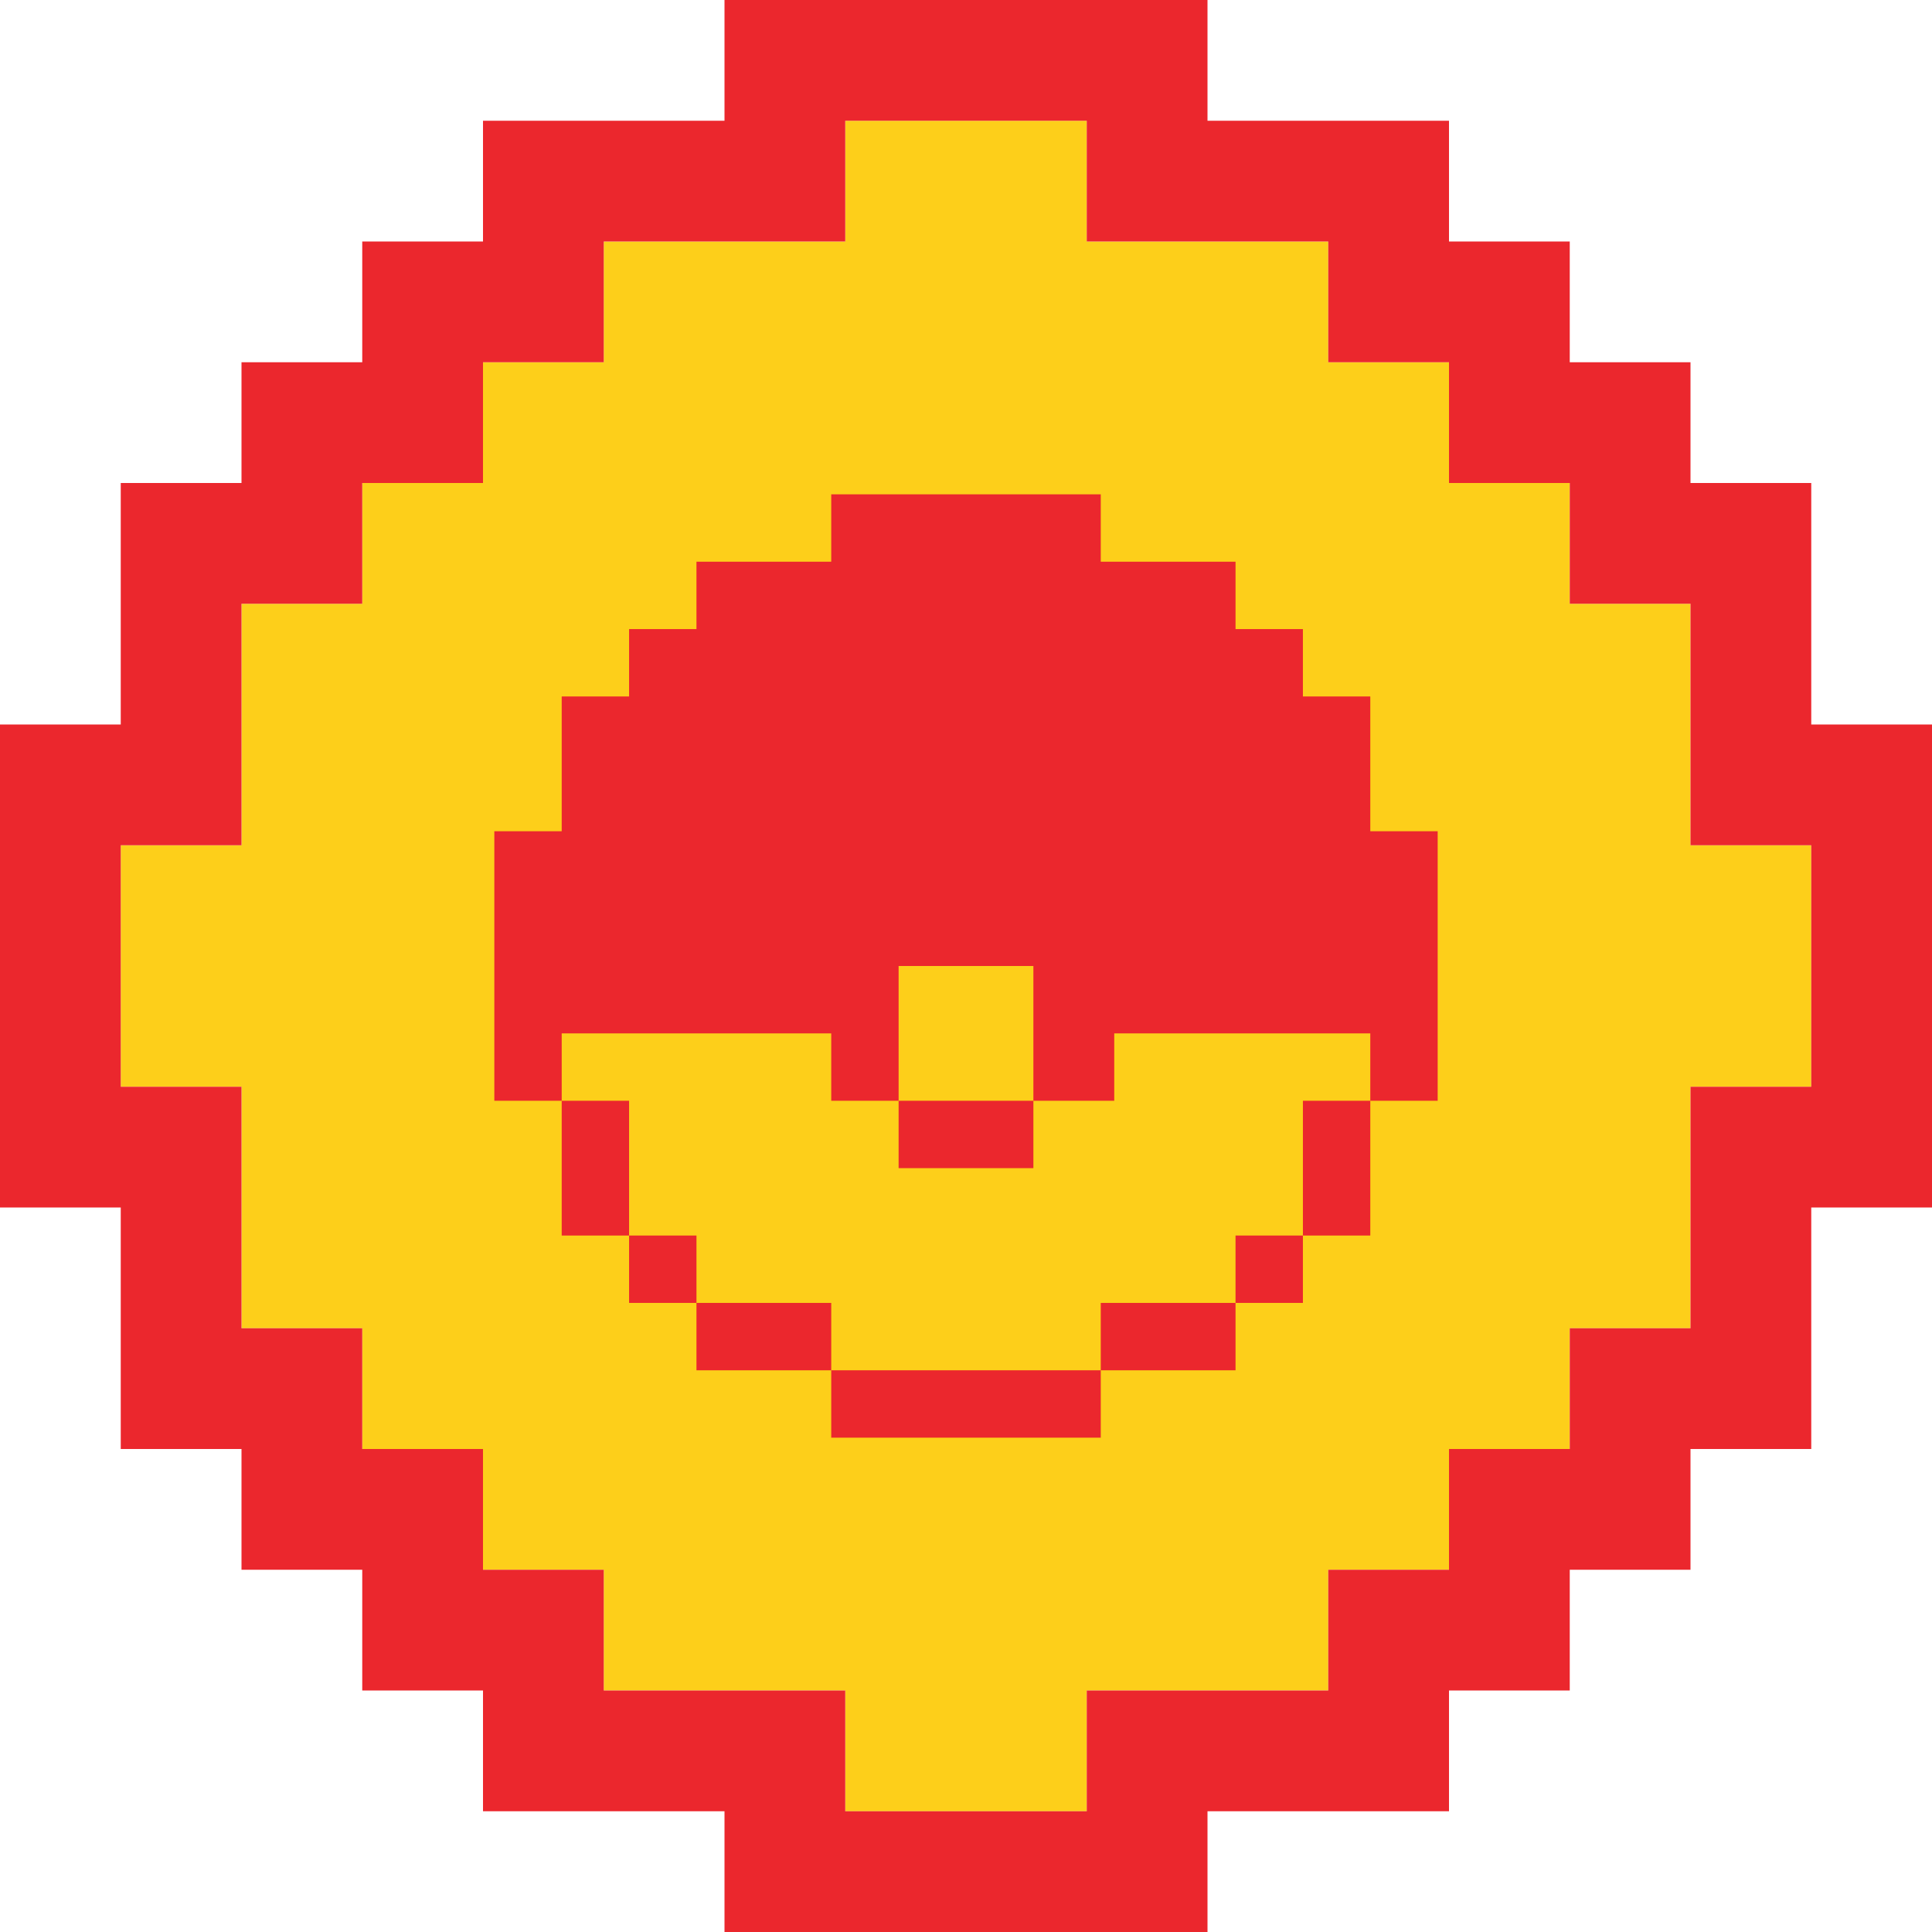
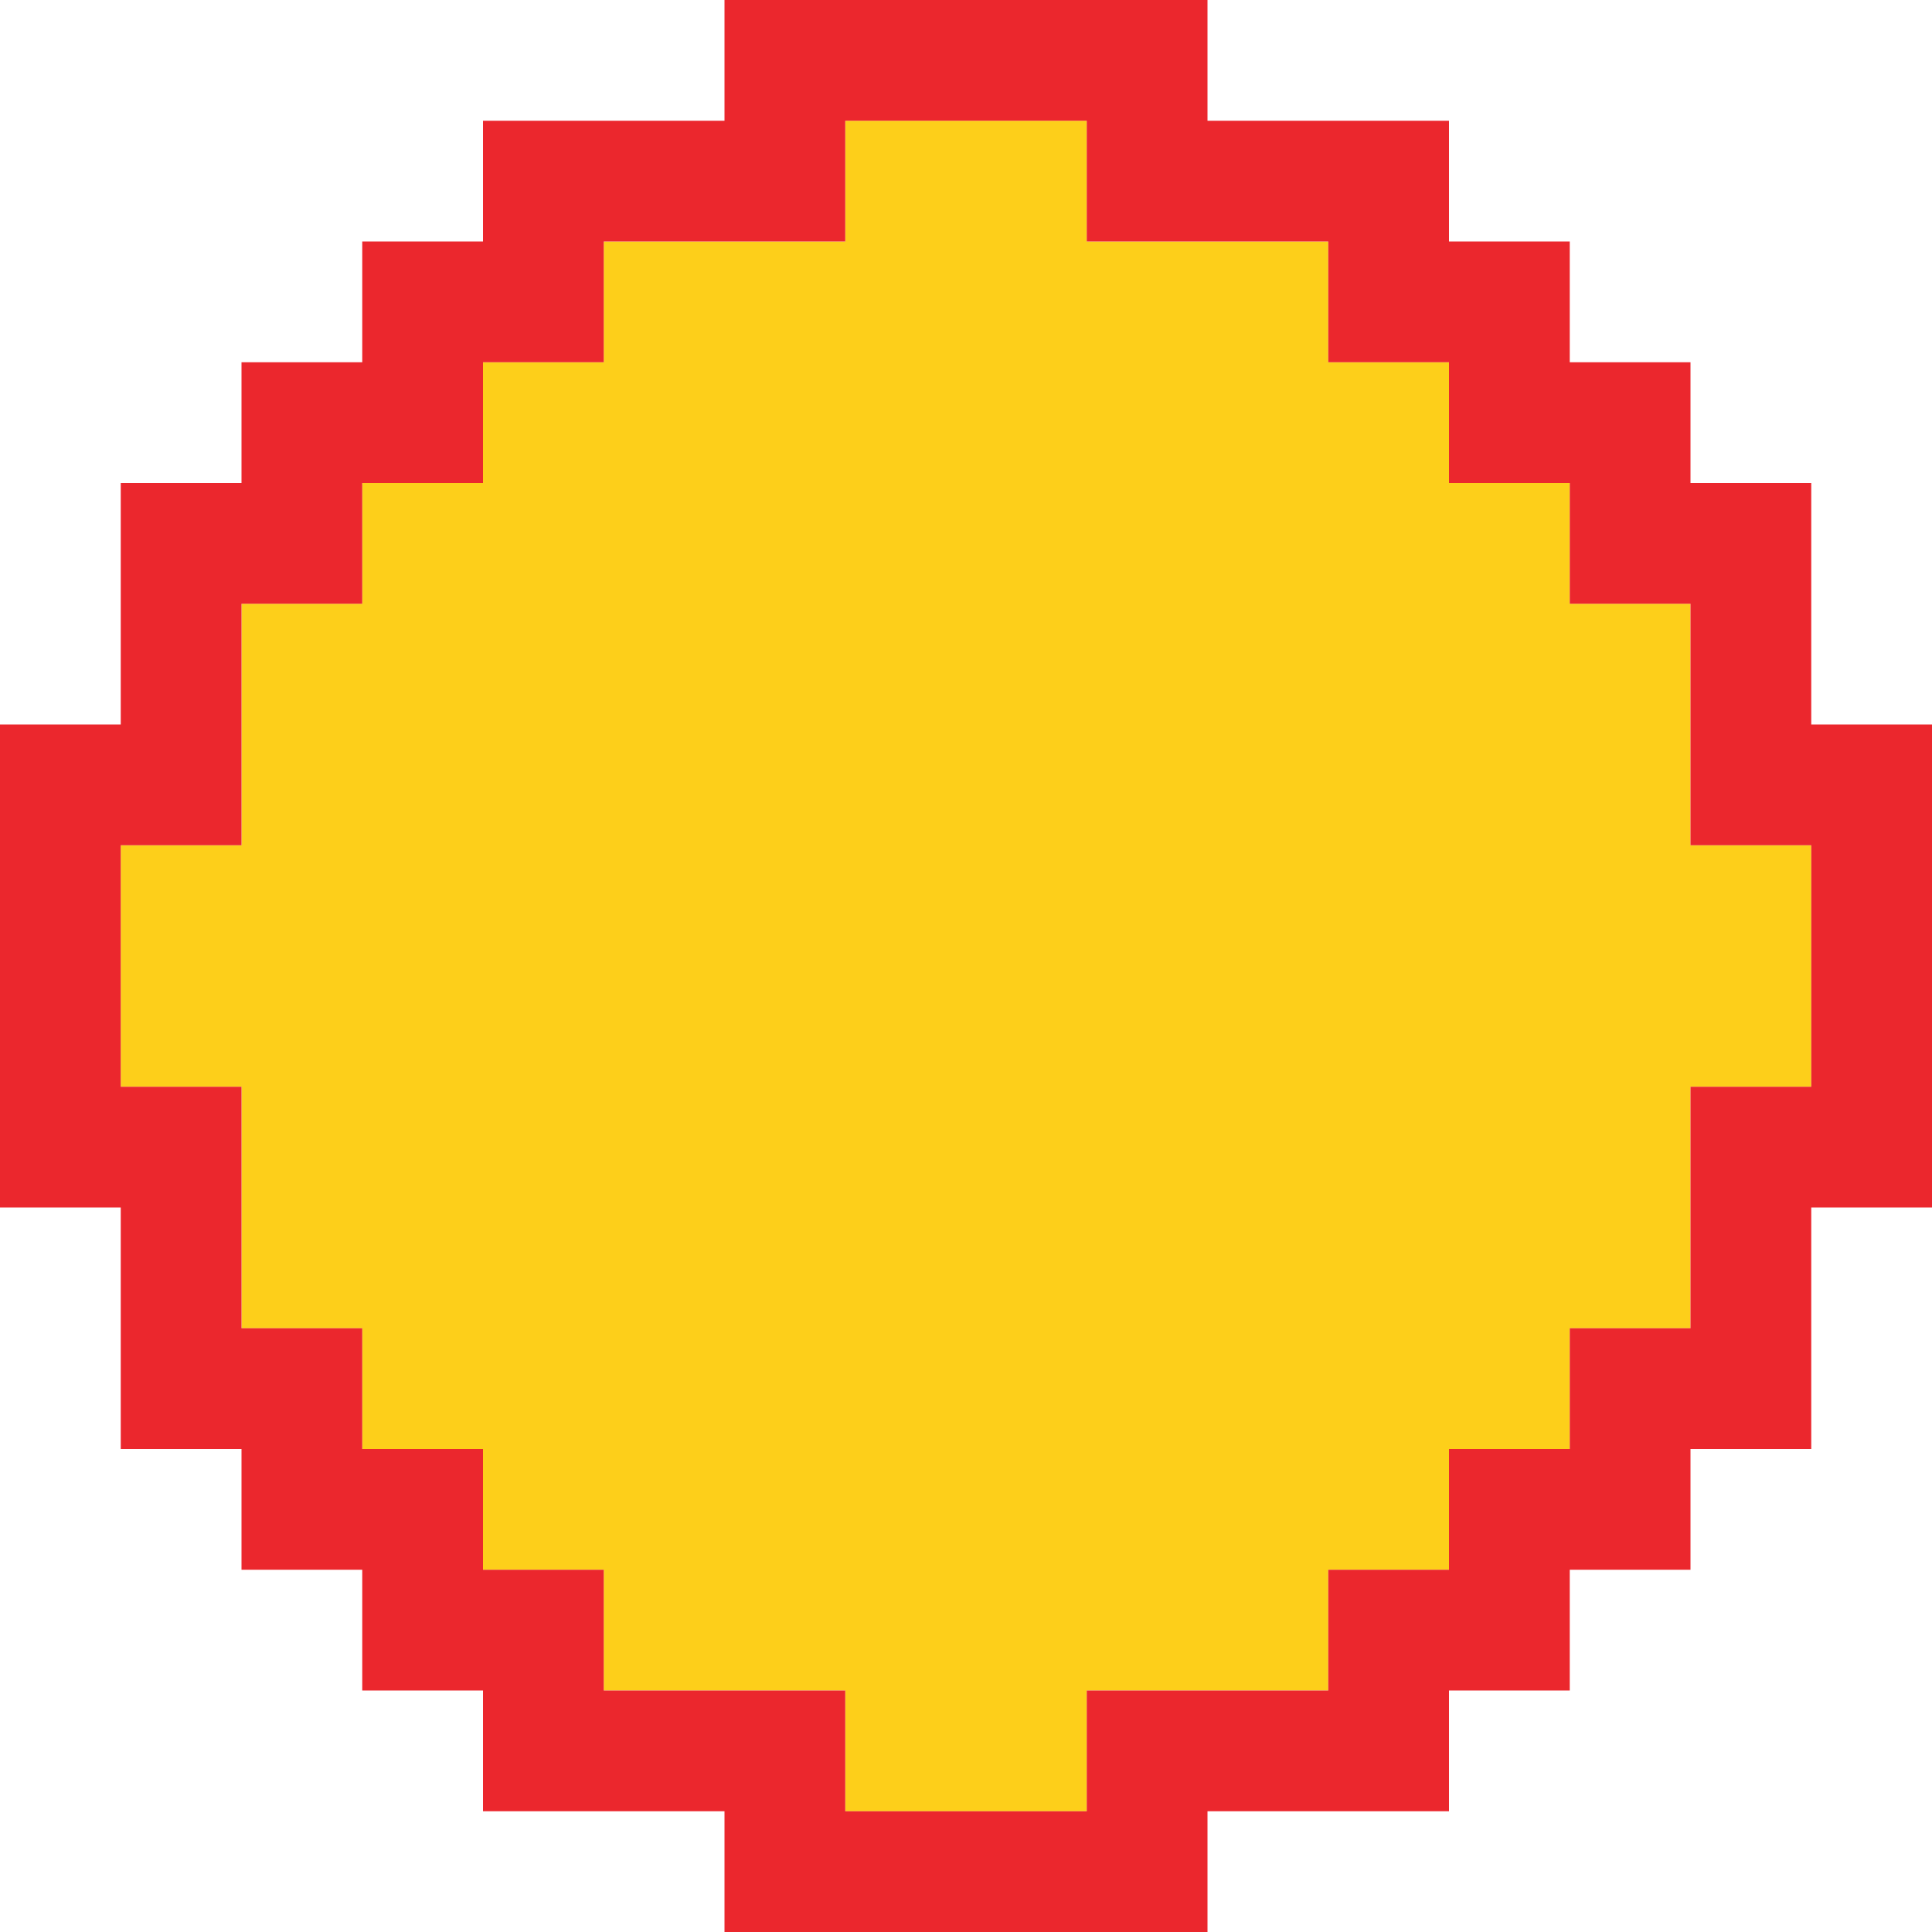
<svg xmlns="http://www.w3.org/2000/svg" version="1.1" x="0" y="0" width="1024" height="1024" viewBox="0, 0, 1024, 1024">
  <g id="Layer_1">
    <path d="M512,960 L448,960 L448,896 L320,896 L320,832 L256,832 L256,768 L192,768 L192,704 L448,704 L128,704 L128,576 L64,576 L64,448 L128,448 L128,320 L192,320 L192,256 L256,256 L256,192 L320,192 L320,128 L448,128 L448,320 L448,64 L576,64 L576,128 L704,128 L704,192 L768,192 L768,256 L832,256 L832,320 L896,320 L896,448 L576,448 L960,448 L960,576 L832,576 L832,768 L768,768 L768,832 L704,832 L704,704 L704,896 L576,896 L576,960 z M832,704 L832,576 L896,576 L896,704 z" fill="#FDCF1A" />
    <path d="M576,1024 L384,1024 L384,960 L256,960 L256,896 L192,896 L192,832 L128,832 L128,768 L64,768 L64,640 L0,640 L0,512 L64,512 L64,576 L128,576 L128,704 L192,704 L192,768 L256,768 L256,832 L320,832 L320,896 L448,896 L448,960 L576,960 L576,896 L704,896 L704,832 L832,832 L832,896 L768,896 L768,960 L640,960 L640,1024 z M832,832 L768,832 L768,768 L832,768 L832,704 L960,704 L960,768 L896,768 L896,832 z M896,704 L896,576 L960,576 L960,704 z M960,640 L960,576 L1024,576 L1024,640 z M960,576 L960,448 L896,448 L896,320 L960,320 L960,384 L1024,384 L1024,576 z M0,512 L0,384 L64,384 L64,256 L128,256 L128,192 L192,192 L192,320 L128,320 L128,448 L64,448 L64,512 z M896,320 L832,320 L832,192 L896,192 L896,256 L960,256 L960,320 z M768,256 L768,192 L832,192 L832,256 z M192,256 L192,128 L256,128 L256,64 L320,64 L320,192 L256,192 L256,256 z M768,192 L704,192 L704,64 L768,64 L768,128 L832,128 L832,192 z M640,128 L576,128 L576,0 L640,0 L640,64 L704,64 L704,128 z M384,128 L320,128 L320,64 L384,64 L384,0 L512,0 L512,64 L448,64 L448,128 z M512,64 L512,0 L576,0 L576,64 z" fill="#EB272D" />
-     <path d="M583.429,726.286 L583.429,762 L440.571,762 L440.571,726.286 L583.429,726.286 z M440.571,690.571 L369.143,690.571 L369.143,726.286 L440.571,726.286 L440.571,690.571 z M654.857,690.571 L583.429,690.571 L583.429,726.286 L654.857,726.286 L654.857,690.571 z M690.571,654.857 L654.857,654.857 L654.857,690.571 L690.571,690.571 L690.571,654.857 z M369.143,654.857 L333.429,654.857 L333.429,690.571 L369.143,690.571 L369.143,654.857 z M333.429,583.429 L297.714,583.429 L297.714,654.857 L333.429,654.857 L333.429,583.429 z M726.286,369.143 L690.571,369.143 L690.571,512 L547.714,512 L547.714,547.714 L547.714,547.714 L547.714,583.429 L476.286,583.429 L476.286,619.143 L547.714,619.143 L547.714,583.429 L590.571,583.429 L590.571,547.714 L726.286,547.714 L726.286,583.428 L690.571,583.428 L690.571,654.857 L726.286,654.857 L726.286,583.429 L762,583.429 L762,440.571 L726.286,440.571 L726.286,369.143 z M583.429,262 L440.571,262 L440.571,297.714 L369.143,297.714 L369.143,333.429 L333.429,333.429 L333.429,369.143 L297.714,369.143 L297.714,440.571 L262,440.571 L262,583.429 L297.714,583.429 L297.714,547.714 L440.571,547.714 L440.571,583.428 L476.286,583.428 L476.286,547.714 L476.286,547.714 L476.286,512 L547.714,512 L547.714,512 L690.571,512 L690.571,369.143 L690.571,369.143 L690.571,333.429 L654.857,333.429 L654.857,369.143 L654.857,369.143 L654.857,333.429 L654.857,333.429 L654.857,297.714 L583.429,297.714 L583.429,262 z" fill="#EB272D" />
  </g>
</svg>